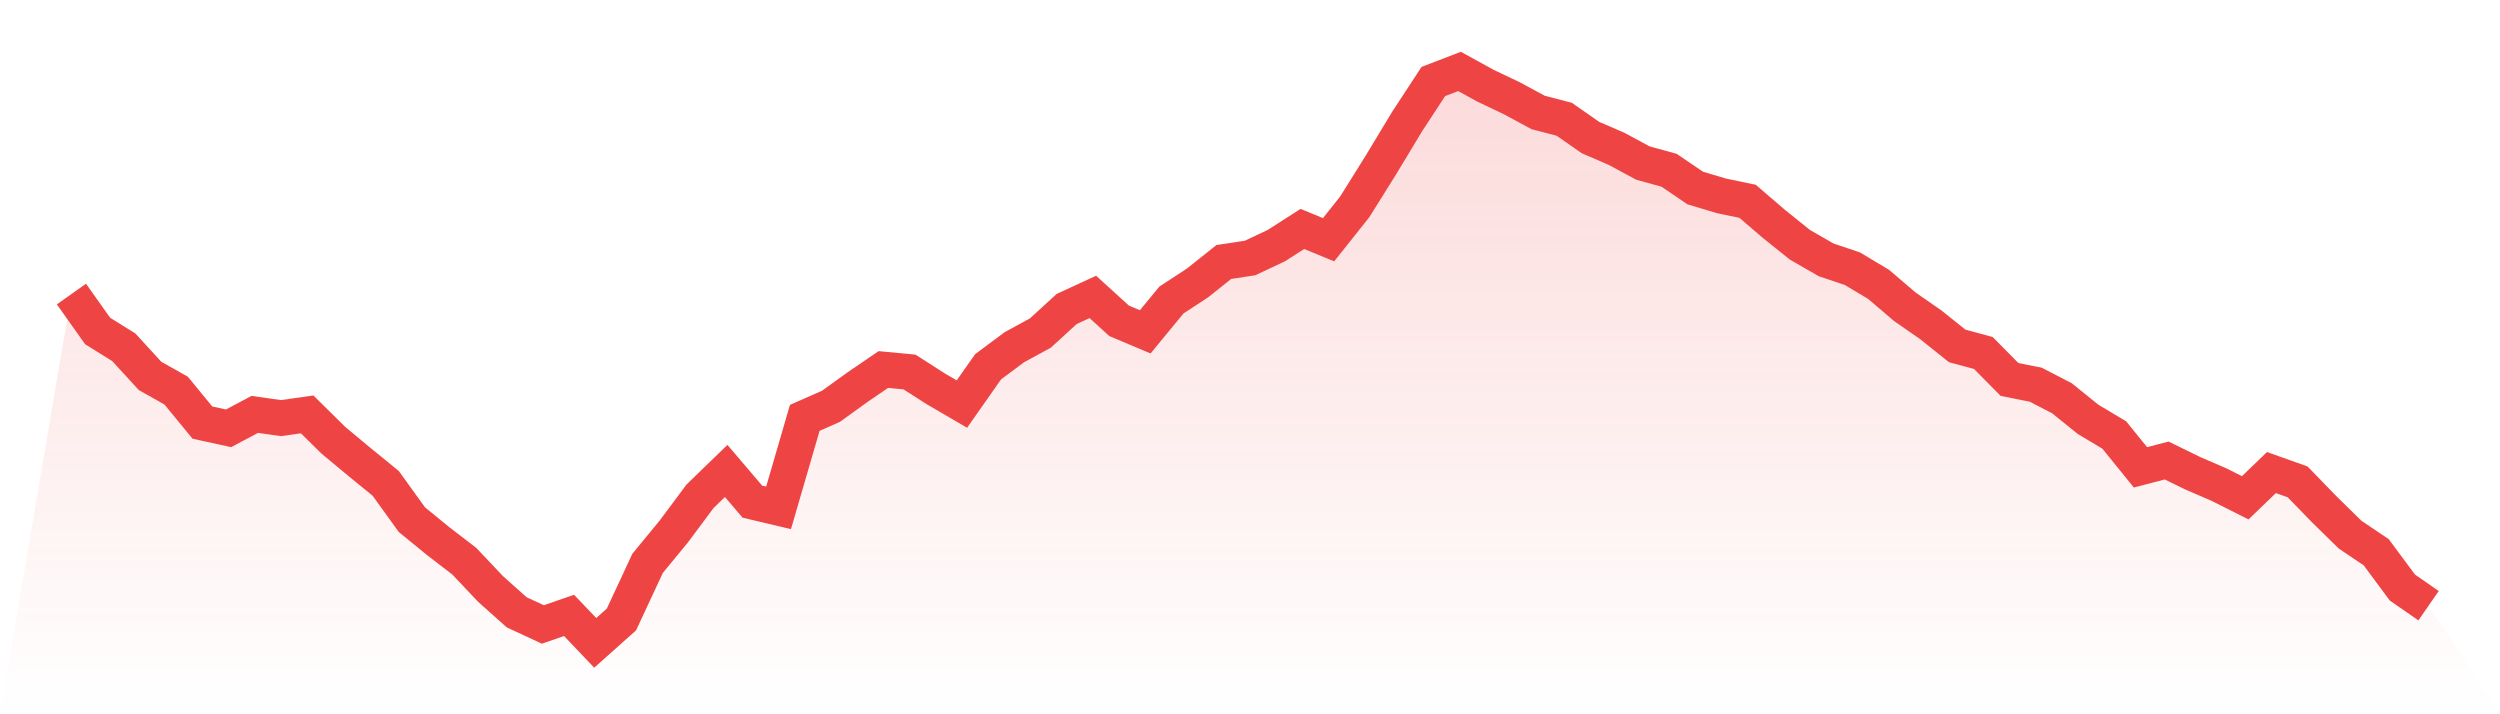
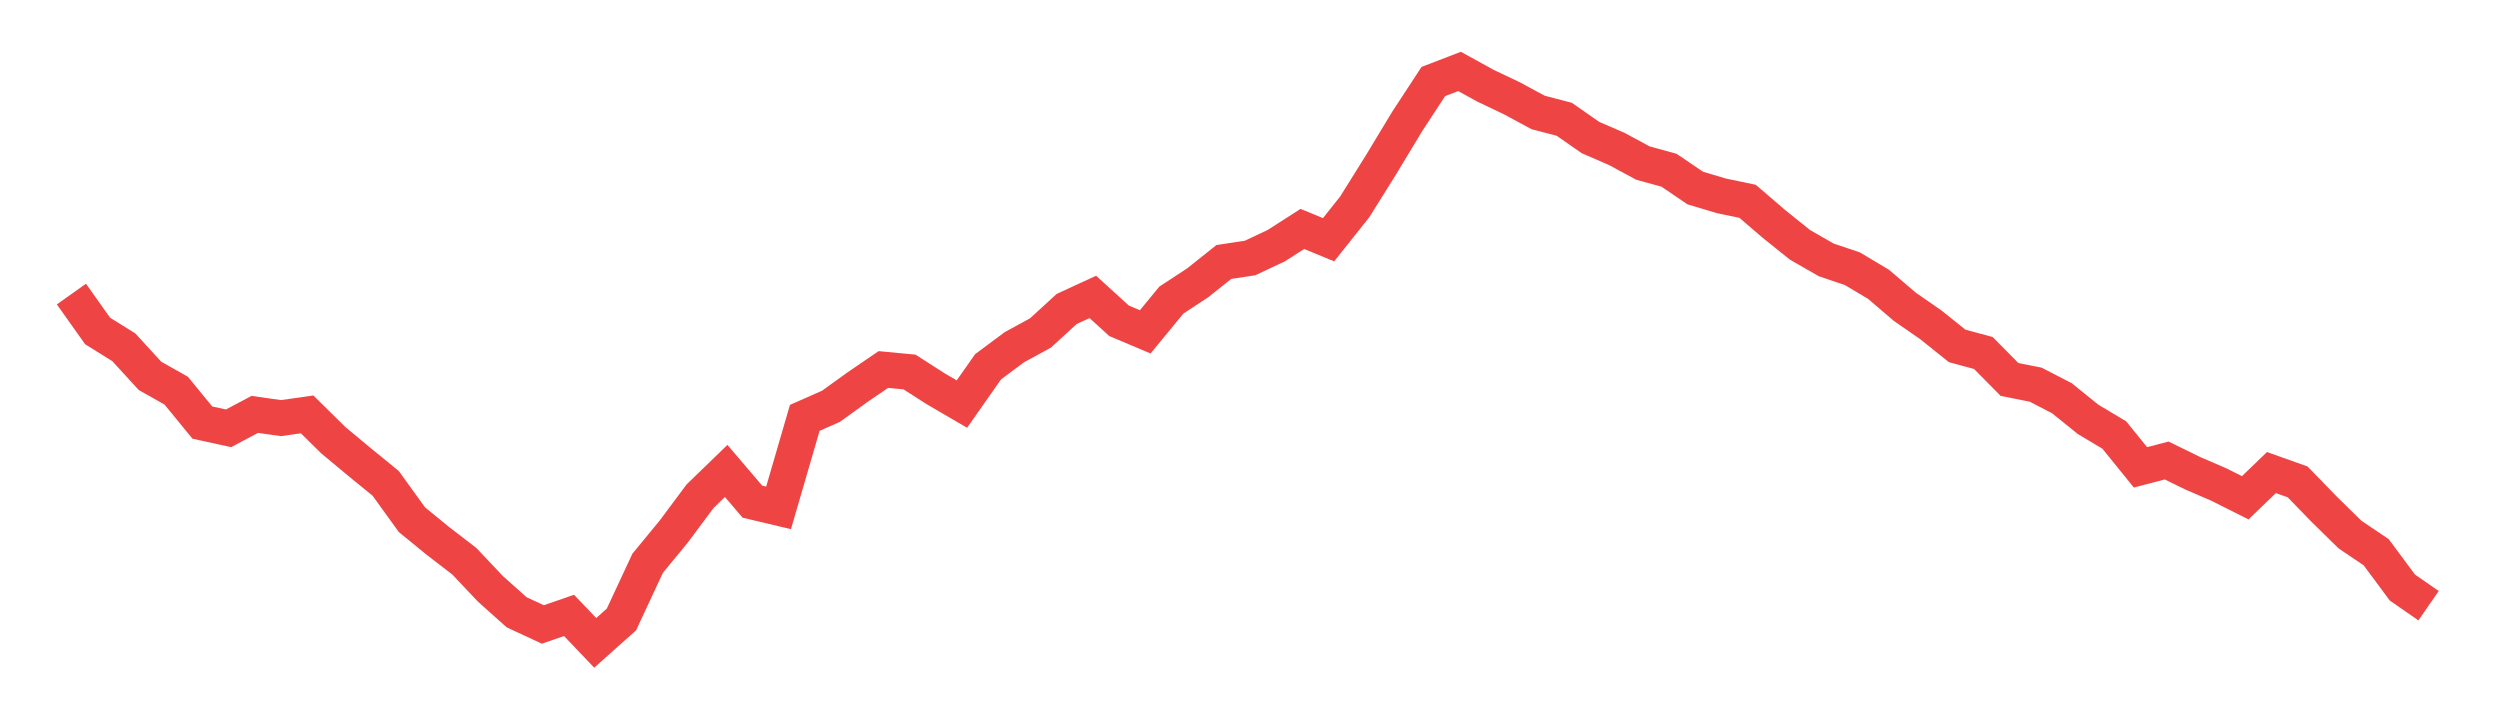
<svg xmlns="http://www.w3.org/2000/svg" viewBox="0 0 140 40">
  <defs>
    <linearGradient id="gradient" x1="0" x2="0" y1="0" y2="1">
      <stop offset="0%" stop-color="#ef4444" stop-opacity="0.2" />
      <stop offset="100%" stop-color="#ef4444" stop-opacity="0" />
    </linearGradient>
  </defs>
-   <path d="M4,16.467 L4,16.467 L5.467,18.535 L6.933,19.447 L8.4,21.048 L9.867,21.876 L11.333,23.665 L12.8,23.985 L14.267,23.206 L15.733,23.414 L17.2,23.206 L18.667,24.653 L20.133,25.872 L21.6,27.069 L23.067,29.102 L24.533,30.299 L26,31.427 L27.467,32.979 L28.933,34.288 L30.4,34.97 L31.867,34.462 L33.333,36 L34.8,34.691 L36.267,31.545 L37.733,29.763 L39.2,27.793 L40.667,26.373 L42.133,28.092 L43.6,28.44 L45.067,23.4 L46.533,22.753 L48,21.695 L49.467,20.693 L50.933,20.832 L52.4,21.772 L53.867,22.628 L55.333,20.539 L56.8,19.447 L58.267,18.646 L59.733,17.303 L61.2,16.627 L62.667,17.964 L64.133,18.583 L65.6,16.801 L67.067,15.841 L68.533,14.671 L70,14.449 L71.467,13.759 L72.933,12.82 L74.4,13.425 L75.867,11.581 L77.333,9.235 L78.8,6.805 L80.267,4.564 L81.733,4 L83.2,4.807 L84.667,5.504 L86.133,6.297 L87.6,6.68 L89.067,7.703 L90.533,8.337 L92,9.13 L93.467,9.534 L94.933,10.529 L96.4,10.968 L97.867,11.274 L99.333,12.534 L100.8,13.711 L102.267,14.553 L103.733,15.047 L105.2,15.924 L106.667,17.177 L108.133,18.194 L109.6,19.37 L111.067,19.767 L112.533,21.25 L114,21.542 L115.467,22.301 L116.933,23.484 L118.4,24.361 L119.867,26.171 L121.333,25.788 L122.8,26.505 L124.267,27.139 L125.733,27.876 L127.2,26.463 L128.667,26.985 L130.133,28.496 L131.6,29.937 L133.067,30.925 L134.533,32.902 L136,33.919 L140,40 L0,40 z" fill="url(#gradient)" />
  <path d="M4,16.467 L4,16.467 L5.467,18.535 L6.933,19.447 L8.4,21.048 L9.867,21.876 L11.333,23.665 L12.8,23.985 L14.267,23.206 L15.733,23.414 L17.2,23.206 L18.667,24.653 L20.133,25.872 L21.6,27.069 L23.067,29.102 L24.533,30.299 L26,31.427 L27.467,32.979 L28.933,34.288 L30.4,34.97 L31.867,34.462 L33.333,36 L34.8,34.691 L36.267,31.545 L37.733,29.763 L39.2,27.793 L40.667,26.373 L42.133,28.092 L43.6,28.44 L45.067,23.4 L46.533,22.753 L48,21.695 L49.467,20.693 L50.933,20.832 L52.4,21.772 L53.867,22.628 L55.333,20.539 L56.8,19.447 L58.267,18.646 L59.733,17.303 L61.2,16.627 L62.667,17.964 L64.133,18.583 L65.6,16.801 L67.067,15.841 L68.533,14.671 L70,14.449 L71.467,13.759 L72.933,12.82 L74.4,13.425 L75.867,11.581 L77.333,9.235 L78.8,6.805 L80.267,4.564 L81.733,4 L83.2,4.807 L84.667,5.504 L86.133,6.297 L87.6,6.68 L89.067,7.703 L90.533,8.337 L92,9.13 L93.467,9.534 L94.933,10.529 L96.4,10.968 L97.867,11.274 L99.333,12.534 L100.8,13.711 L102.267,14.553 L103.733,15.047 L105.2,15.924 L106.667,17.177 L108.133,18.194 L109.6,19.37 L111.067,19.767 L112.533,21.25 L114,21.542 L115.467,22.301 L116.933,23.484 L118.4,24.361 L119.867,26.171 L121.333,25.788 L122.8,26.505 L124.267,27.139 L125.733,27.876 L127.2,26.463 L128.667,26.985 L130.133,28.496 L131.6,29.937 L133.067,30.925 L134.533,32.902 L136,33.919" fill="none" stroke="#ef4444" stroke-width="2" />
</svg>